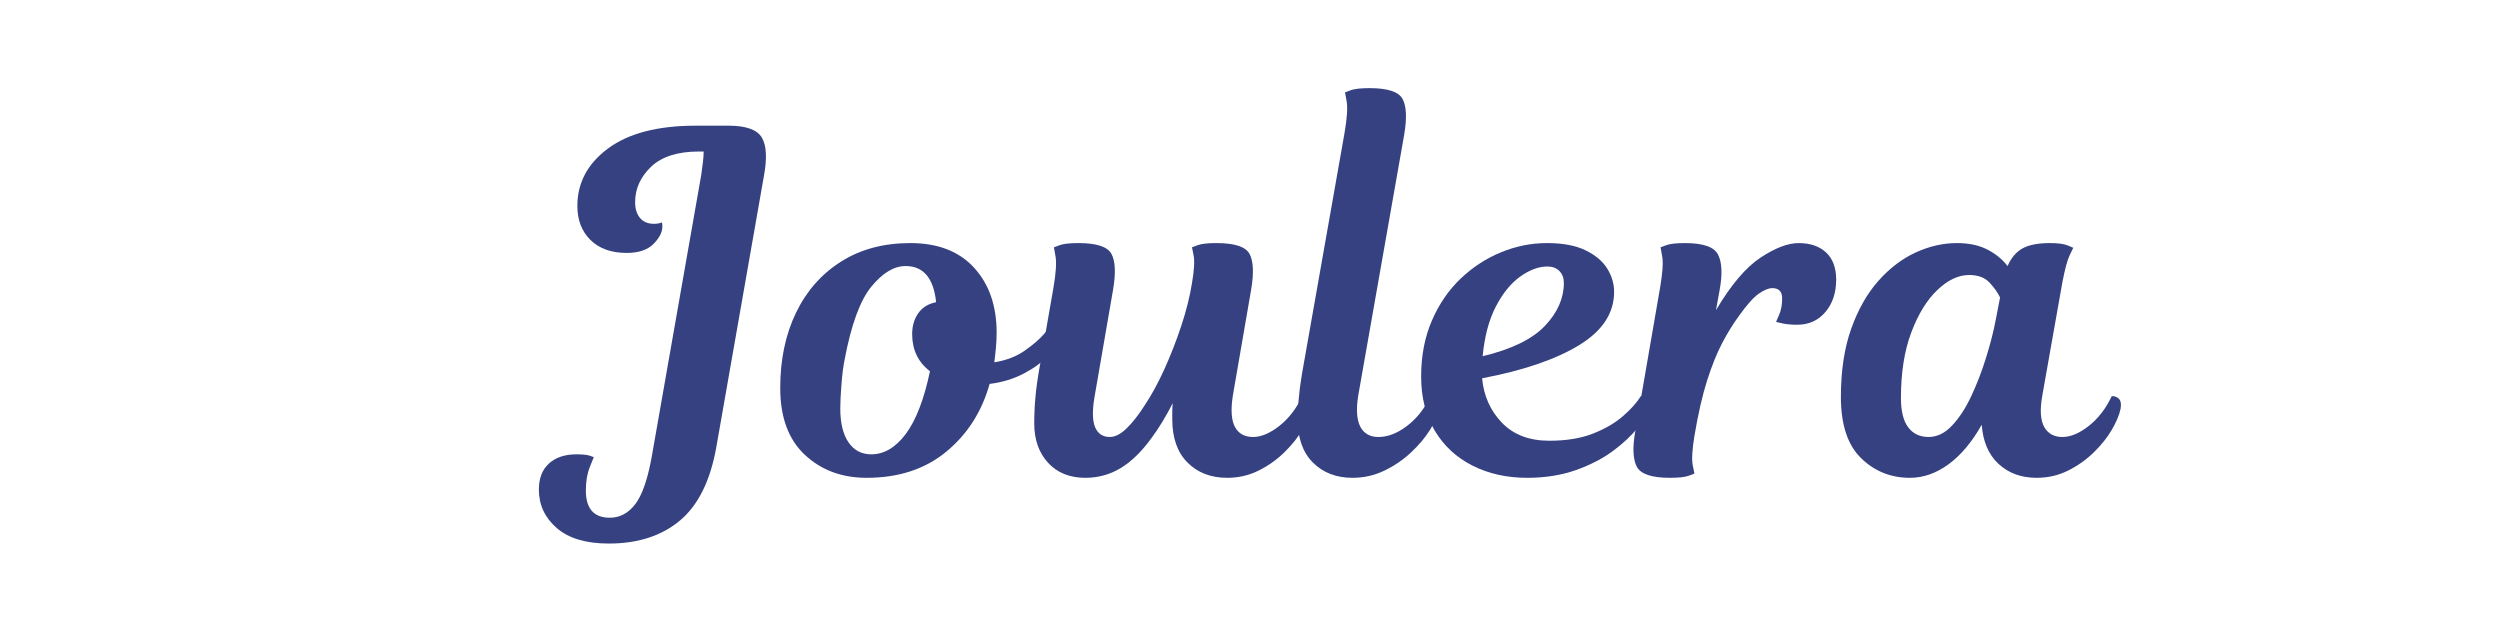
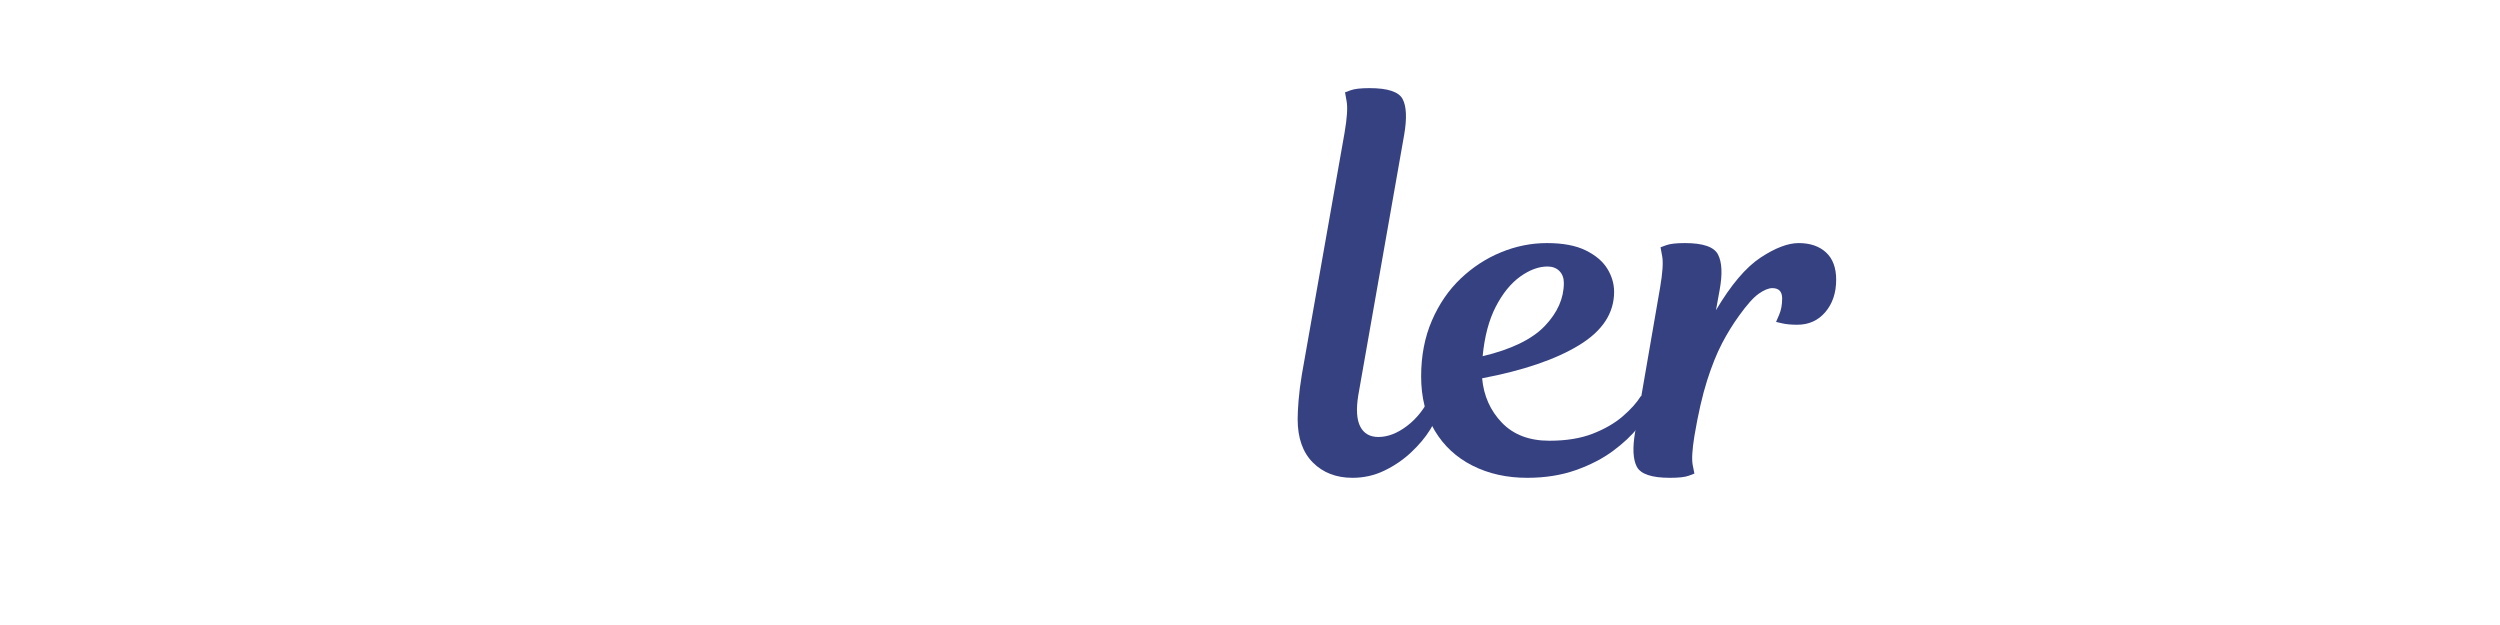
<svg xmlns="http://www.w3.org/2000/svg" version="1.0" preserveAspectRatio="xMidYMid meet" height="250" viewBox="0 0 750 187.5" zoomAndPan="magnify" width="1000">
  <defs>
    <g />
  </defs>
  <g fill-opacity="1" fill="#364182">
    <g transform="translate(170.114, 143.345)">
      <g>
-         <path d="M 38.594 -105.641 L 48.453 -105.641 C 53.711 -105.641 57.047 -104.441 58.453 -102.047 C 59.859 -99.648 60.047 -95.734 59.016 -90.297 L 44.797 -9.297 C 43.004 0.848 39.363 8.219 33.875 12.812 C 28.383 17.414 21.27 19.719 12.531 19.719 C 5.676 19.719 0.469 18.164 -3.094 15.062 C -6.664 11.969 -8.453 8.117 -8.453 3.516 C -8.453 0.141 -7.441 -2.461 -5.422 -4.297 C -3.398 -6.129 -0.656 -7.047 2.812 -7.047 C 4.695 -7.047 6.035 -6.906 6.828 -6.625 C 7.629 -6.344 8.031 -6.203 8.031 -6.203 C 8.031 -6.203 7.629 -5.211 6.828 -3.234 C 6.035 -1.266 5.641 1.078 5.641 3.797 C 5.641 9.242 8.031 11.969 12.812 11.969 C 15.82 11.969 18.359 10.629 20.422 7.953 C 22.492 5.273 24.141 0.602 25.359 -6.062 L 40.281 -91 C 40.469 -92.312 40.629 -93.551 40.766 -94.719 C 40.91 -95.895 40.984 -96.953 40.984 -97.891 L 39.578 -97.891 C 33.191 -97.891 28.398 -96.363 25.203 -93.312 C 22.016 -90.258 20.422 -86.719 20.422 -82.688 C 20.422 -80.707 20.91 -79.129 21.891 -77.953 C 22.879 -76.785 24.27 -76.203 26.062 -76.203 C 26.812 -76.203 27.395 -76.27 27.812 -76.406 C 28.238 -76.551 28.453 -76.625 28.453 -76.625 C 28.453 -76.625 28.473 -76.531 28.516 -76.344 C 28.566 -76.156 28.594 -75.828 28.594 -75.359 C 28.594 -73.672 27.695 -71.93 25.906 -70.141 C 24.125 -68.359 21.453 -67.469 17.891 -67.469 C 13.285 -67.469 9.664 -68.758 7.031 -71.344 C 4.406 -73.926 3.094 -77.332 3.094 -81.562 C 3.094 -88.508 6.164 -94.258 12.312 -98.812 C 18.469 -103.363 27.227 -105.641 38.594 -105.641 Z M 38.594 -105.641" />
-       </g>
+         </g>
    </g>
  </g>
  <g fill-opacity="1" fill="#364182">
    <g transform="translate(238.289, 143.345)">
      <g>
-         <path d="M 34.797 -70.422 C 43.055 -70.422 49.438 -67.957 53.938 -63.031 C 58.445 -58.102 60.703 -51.602 60.703 -43.531 C 60.703 -42.02 60.629 -40.516 60.484 -39.016 C 60.348 -37.516 60.188 -36.062 60 -34.656 C 63.57 -35.219 66.625 -36.391 69.156 -38.172 C 71.695 -39.953 73.645 -41.641 75 -43.234 C 76.363 -44.836 77.047 -45.641 77.047 -45.641 C 79.023 -45.641 79.867 -44.461 79.578 -42.109 C 79.297 -40.516 78.191 -38.707 76.266 -36.688 C 74.348 -34.676 71.863 -32.867 68.812 -31.266 C 65.758 -29.672 62.352 -28.641 58.594 -28.172 C 56.25 -19.816 51.906 -13.031 45.562 -7.812 C 39.227 -2.602 31.27 0 21.688 0 C 14.27 0 8.098 -2.297 3.172 -6.891 C -1.754 -11.492 -4.219 -18.164 -4.219 -26.906 C -4.219 -35.445 -2.645 -42.977 0.5 -49.5 C 3.645 -56.031 8.148 -61.148 14.016 -64.859 C 19.879 -68.566 26.805 -70.422 34.797 -70.422 Z M 35.359 -43.109 C 35.359 -45.547 35.969 -47.633 37.188 -49.375 C 38.406 -51.113 40.191 -52.219 42.547 -52.688 C 41.785 -59.914 38.734 -63.531 33.391 -63.531 C 29.91 -63.531 26.477 -61.461 23.094 -57.328 C 19.719 -53.191 17.047 -45.867 15.078 -35.359 C 14.703 -33.566 14.395 -31.145 14.156 -28.094 C 13.914 -25.051 13.797 -22.633 13.797 -20.844 C 13.797 -16.438 14.617 -13.035 16.266 -10.641 C 17.91 -8.242 20.188 -7.047 23.094 -7.047 C 26.945 -7.047 30.398 -9.086 33.453 -13.172 C 36.504 -17.254 38.922 -23.52 40.703 -31.969 C 37.141 -34.695 35.359 -38.41 35.359 -43.109 Z M 35.359 -43.109" />
-       </g>
+         </g>
    </g>
  </g>
  <g fill-opacity="1" fill="#364182">
    <g transform="translate(313.085, 143.345)">
      <g>
-         <path d="M 38.594 -17.609 C 38.594 -18.266 38.594 -18.988 38.594 -19.781 C 38.594 -20.582 38.641 -21.453 38.734 -22.391 C 36.672 -18.359 34.555 -14.883 32.391 -11.969 C 29.484 -7.938 26.41 -4.93 23.172 -2.953 C 19.93 -0.984 16.383 0 12.531 0 C 7.844 0 4.113 -1.5 1.344 -4.5 C -1.426 -7.508 -2.812 -11.457 -2.812 -16.344 C -2.812 -18.969 -2.691 -21.594 -2.453 -24.219 C -2.223 -26.852 -1.781 -30.004 -1.125 -33.672 L 2.953 -57.047 C 3.703 -61.461 3.91 -64.582 3.578 -66.406 C 3.254 -68.238 3.094 -69.156 3.094 -69.156 C 3.094 -69.156 3.656 -69.363 4.781 -69.781 C 5.914 -70.207 7.797 -70.422 10.422 -70.422 C 15.867 -70.422 19.176 -69.344 20.344 -67.188 C 21.52 -65.031 21.688 -61.461 20.844 -56.484 L 15.219 -23.953 C 14.562 -19.91 14.656 -16.945 15.5 -15.062 C 16.344 -13.188 17.797 -12.25 19.859 -12.25 C 21.453 -12.25 23.141 -13.117 24.922 -14.859 C 26.711 -16.598 28.5 -18.875 30.281 -21.688 C 32.352 -24.789 34.328 -28.406 36.203 -32.531 C 38.078 -36.664 39.766 -40.988 41.266 -45.5 C 42.773 -50.008 43.859 -54.328 44.516 -58.453 C 45.172 -62.305 45.332 -65.051 45 -66.688 C 44.676 -68.332 44.516 -69.156 44.516 -69.156 C 44.516 -69.156 45.078 -69.363 46.203 -69.781 C 47.328 -70.207 49.207 -70.422 51.844 -70.422 C 57.281 -70.422 60.586 -69.344 61.766 -67.188 C 62.941 -65.031 63.109 -61.461 62.266 -56.484 L 56.766 -24.656 C 56.109 -20.426 56.316 -17.301 57.391 -15.281 C 58.473 -13.258 60.285 -12.25 62.828 -12.25 C 65.266 -12.25 67.891 -13.352 70.703 -15.562 C 73.523 -17.77 75.828 -20.754 77.609 -24.516 C 78.547 -24.516 79.273 -24.227 79.797 -23.656 C 80.316 -23.094 80.484 -22.156 80.297 -20.844 C 79.91 -18.969 79.035 -16.852 77.672 -14.5 C 76.316 -12.156 74.508 -9.879 72.25 -7.672 C 70 -5.461 67.414 -3.629 64.5 -2.172 C 61.594 -0.723 58.453 0 55.078 0 C 50.191 0 46.223 -1.523 43.172 -4.578 C 40.117 -7.629 38.594 -11.973 38.594 -17.609 Z M 38.594 -17.609" />
-       </g>
+         </g>
    </g>
  </g>
  <g fill-opacity="1" fill="#364182">
    <g transform="translate(392.106, 143.345)">
      <g>
        <path d="M -1.547 -30.984 L 11.266 -103.531 C 12.016 -107.945 12.223 -111.066 11.891 -112.891 C 11.566 -114.723 11.406 -115.641 11.406 -115.641 C 11.406 -115.641 11.969 -115.848 13.094 -116.266 C 14.227 -116.691 16.109 -116.906 18.734 -116.906 C 24.18 -116.906 27.488 -115.828 28.656 -113.672 C 29.832 -111.516 30 -107.945 29.156 -102.969 L 15.359 -24.656 C 14.703 -20.52 14.91 -17.414 15.984 -15.344 C 17.066 -13.281 18.875 -12.25 21.406 -12.25 C 24.227 -12.25 27.094 -13.352 30 -15.562 C 32.914 -17.77 35.266 -20.754 37.047 -24.516 C 37.984 -24.516 38.707 -24.227 39.219 -23.656 C 39.738 -23.094 39.906 -22.156 39.719 -20.844 C 39.344 -18.969 38.426 -16.852 36.969 -14.5 C 35.52 -12.156 33.617 -9.879 31.266 -7.672 C 28.922 -5.461 26.242 -3.629 23.234 -2.172 C 20.234 -0.723 17.039 0 13.656 0 C 8.781 0 4.816 -1.523 1.766 -4.578 C -1.285 -7.629 -2.812 -11.973 -2.812 -17.609 C -2.812 -19.016 -2.719 -20.891 -2.531 -23.234 C -2.344 -25.586 -2.016 -28.172 -1.547 -30.984 Z M -1.547 -30.984" />
      </g>
    </g>
  </g>
  <g fill-opacity="1" fill="#364182">
    <g transform="translate(430.56, 143.345)">
      <g>
        <path d="M 27.609 0 C 21.504 0 16.031 -1.219 11.188 -3.656 C 6.352 -6.102 2.578 -9.602 -0.141 -14.156 C -2.859 -18.707 -4.219 -24.129 -4.219 -30.422 C -4.219 -36.617 -3.141 -42.207 -0.984 -47.188 C 1.172 -52.164 4.055 -56.367 7.672 -59.797 C 11.285 -63.223 15.32 -65.848 19.781 -67.672 C 24.25 -69.504 28.832 -70.422 33.531 -70.422 C 38.312 -70.422 42.18 -69.691 45.141 -68.234 C 48.098 -66.785 50.258 -64.957 51.625 -62.75 C 52.988 -60.539 53.672 -58.219 53.672 -55.781 C 53.672 -49.395 50.172 -44.066 43.172 -39.797 C 36.172 -35.523 26.473 -32.211 14.078 -29.859 C 14.555 -24.598 16.531 -20.16 20 -16.547 C 23.477 -12.93 28.223 -11.125 34.234 -11.125 C 39.297 -11.125 43.633 -11.828 47.25 -13.234 C 50.875 -14.648 53.879 -16.391 56.266 -18.453 C 58.66 -20.516 60.473 -22.535 61.703 -24.516 C 63.766 -24.516 64.516 -23.289 63.953 -20.844 C 63.672 -19.344 62.613 -17.414 60.781 -15.062 C 58.945 -12.719 56.477 -10.395 53.375 -8.094 C 50.281 -5.789 46.551 -3.863 42.188 -2.312 C 37.82 -0.77 32.961 0 27.609 0 Z M 33.672 -63.391 C 31.035 -63.391 28.305 -62.379 25.484 -60.359 C 22.672 -58.336 20.234 -55.332 18.172 -51.344 C 16.109 -47.352 14.797 -42.398 14.234 -36.484 C 22.867 -38.547 29.086 -41.57 32.891 -45.562 C 36.691 -49.551 38.594 -53.848 38.594 -58.453 C 38.594 -59.953 38.145 -61.148 37.25 -62.047 C 36.363 -62.941 35.172 -63.391 33.672 -63.391 Z M 33.672 -63.391" />
      </g>
    </g>
  </g>
  <g fill-opacity="1" fill="#364182">
    <g transform="translate(494.086, 143.345)">
      <g>
        <path d="M 21.828 -56.484 L 20.703 -50.281 C 25.211 -57.895 29.672 -63.156 34.078 -66.062 C 38.492 -68.969 42.301 -70.422 45.5 -70.422 C 48.969 -70.422 51.711 -69.484 53.734 -67.609 C 55.754 -65.734 56.766 -63.008 56.766 -59.438 C 56.766 -55.5 55.68 -52.258 53.516 -49.719 C 51.359 -47.188 48.547 -45.922 45.078 -45.922 C 43.297 -45.922 41.789 -46.062 40.562 -46.344 C 39.344 -46.625 38.734 -46.766 38.734 -46.766 C 38.734 -46.766 39.035 -47.469 39.641 -48.875 C 40.254 -50.281 40.562 -51.926 40.562 -53.812 C 40.562 -55.875 39.578 -56.906 37.609 -56.906 C 36.484 -56.906 35.117 -56.344 33.516 -55.219 C 31.922 -54.094 29.953 -51.883 27.609 -48.594 C 25.828 -46.156 24.133 -43.41 22.531 -40.359 C 20.938 -37.305 19.438 -33.57 18.031 -29.156 C 16.625 -24.738 15.359 -19.195 14.234 -12.531 C 13.566 -8.406 13.398 -5.492 13.734 -3.797 C 14.066 -2.109 14.234 -1.266 14.234 -1.266 C 14.234 -1.266 13.664 -1.051 12.531 -0.625 C 11.406 -0.207 9.531 0 6.906 0 C 1.457 0 -1.852 -1.102 -3.031 -3.312 C -4.207 -5.52 -4.367 -9.062 -3.516 -13.938 L 3.938 -57.047 C 4.695 -61.461 4.91 -64.582 4.578 -66.406 C 4.242 -68.238 4.078 -69.156 4.078 -69.156 C 4.078 -69.156 4.641 -69.363 5.766 -69.781 C 6.898 -70.207 8.781 -70.422 11.406 -70.422 C 16.852 -70.422 20.16 -69.27 21.328 -66.969 C 22.504 -64.676 22.672 -61.18 21.828 -56.484 Z M 21.828 -56.484" />
      </g>
    </g>
  </g>
  <g fill-opacity="1" fill="#364182">
    <g transform="translate(556.486, 143.345)">
      <g>
-         <path d="M 62.266 -58.875 L 56.203 -24.656 C 55.453 -20.426 55.641 -17.301 56.766 -15.281 C 57.891 -13.258 59.723 -12.25 62.266 -12.25 C 64.703 -12.25 67.328 -13.352 70.141 -15.562 C 72.961 -17.77 75.266 -20.754 77.047 -24.516 C 77.984 -24.516 78.711 -24.227 79.234 -23.656 C 79.754 -23.094 79.914 -22.156 79.719 -20.844 C 79.344 -18.969 78.473 -16.852 77.109 -14.5 C 75.754 -12.156 73.945 -9.879 71.688 -7.672 C 69.438 -5.461 66.852 -3.629 63.938 -2.172 C 61.031 -0.723 57.891 0 54.516 0 C 49.91 0 46.102 -1.383 43.094 -4.156 C 40.094 -6.926 38.406 -10.848 38.031 -15.922 C 35.125 -10.754 31.812 -6.805 28.094 -4.078 C 24.383 -1.359 20.516 0 16.484 0 C 10.754 0 5.867 -1.969 1.828 -5.906 C -2.203 -9.852 -4.219 -15.961 -4.219 -24.234 C -4.219 -32.117 -3.188 -38.945 -1.125 -44.719 C 0.938 -50.5 3.656 -55.289 7.031 -59.094 C 10.414 -62.895 14.148 -65.734 18.234 -67.609 C 22.328 -69.484 26.438 -70.422 30.562 -70.422 C 34.133 -70.422 37.164 -69.785 39.656 -68.516 C 42.145 -67.254 44.188 -65.594 45.781 -63.531 C 46.906 -66.062 48.43 -67.844 50.359 -68.875 C 52.285 -69.906 54.984 -70.422 58.453 -70.422 C 60.898 -70.422 62.688 -70.188 63.812 -69.719 C 64.938 -69.25 65.5 -69.016 65.5 -69.016 C 65.5 -69.016 65.145 -68.285 64.438 -66.828 C 63.738 -65.379 63.016 -62.727 62.266 -58.875 Z M 22.109 -12.25 C 24.648 -12.25 27 -13.398 29.156 -15.703 C 31.312 -18.004 33.234 -20.961 34.922 -24.578 C 36.617 -28.191 38.098 -32.039 39.359 -36.125 C 40.629 -40.207 41.594 -43.988 42.25 -47.469 L 43.531 -54.094 C 42.875 -55.5 41.836 -56.973 40.422 -58.516 C 39.016 -60.066 36.953 -60.844 34.234 -60.844 C 31.035 -60.844 27.863 -59.344 24.719 -56.344 C 21.57 -53.344 18.961 -49.094 16.891 -43.594 C 14.828 -38.102 13.797 -31.555 13.797 -23.953 C 13.797 -20.004 14.523 -17.066 15.984 -15.141 C 17.441 -13.211 19.484 -12.25 22.109 -12.25 Z M 22.109 -12.25" />
-       </g>
+         </g>
    </g>
  </g>
</svg>